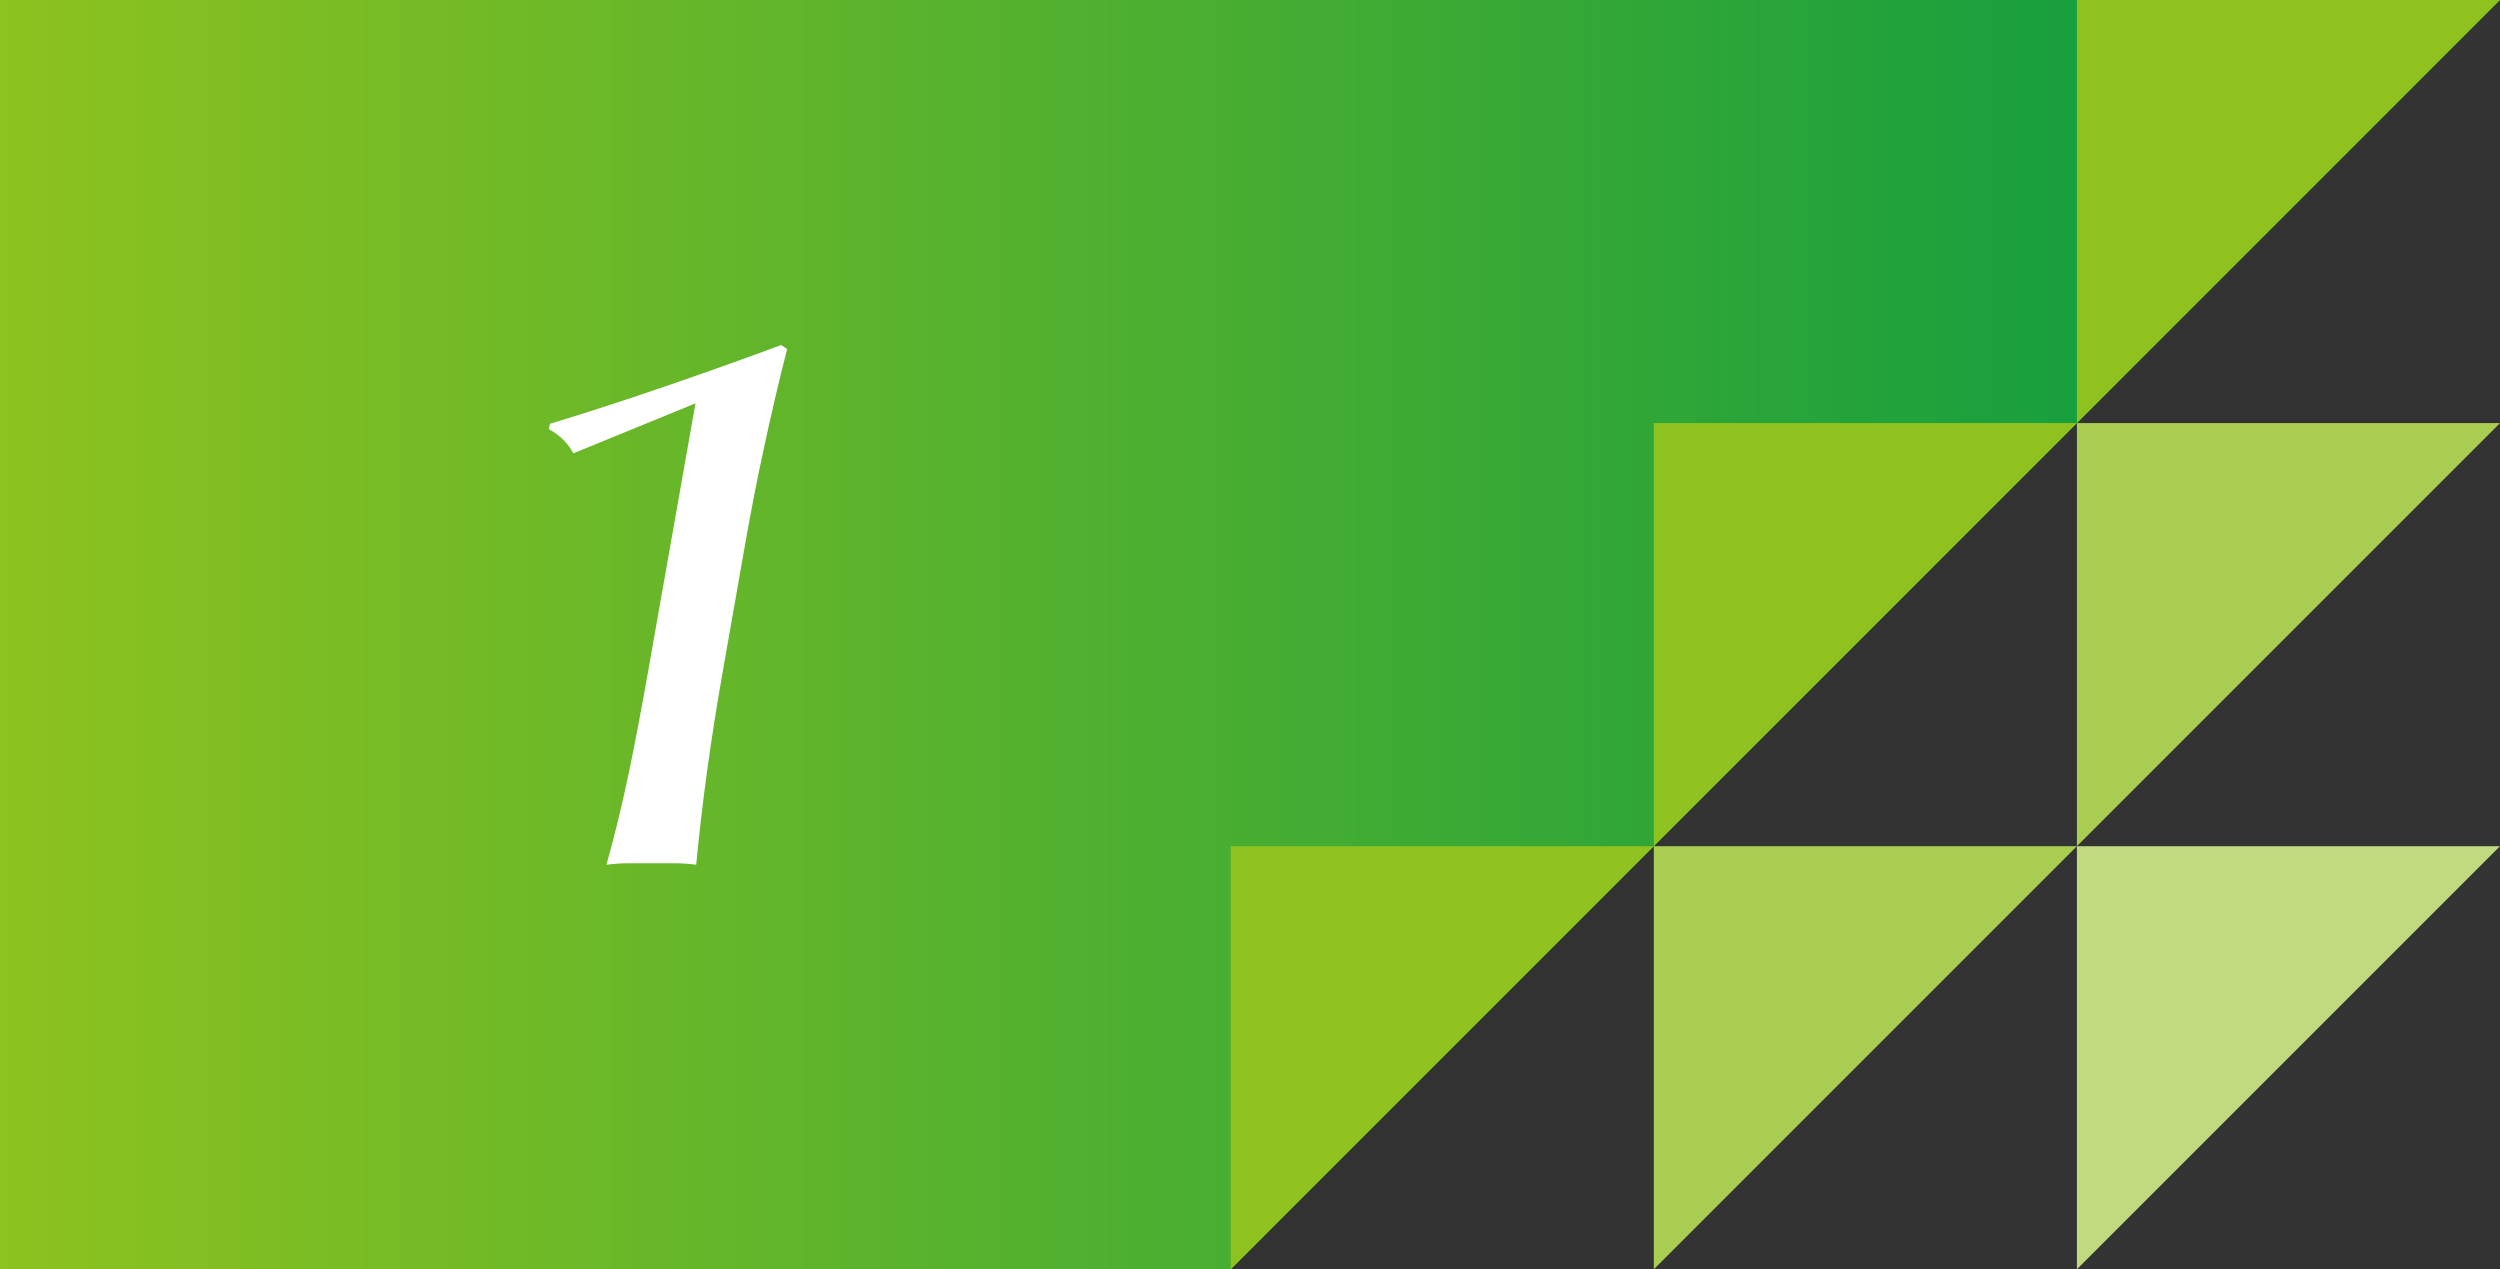
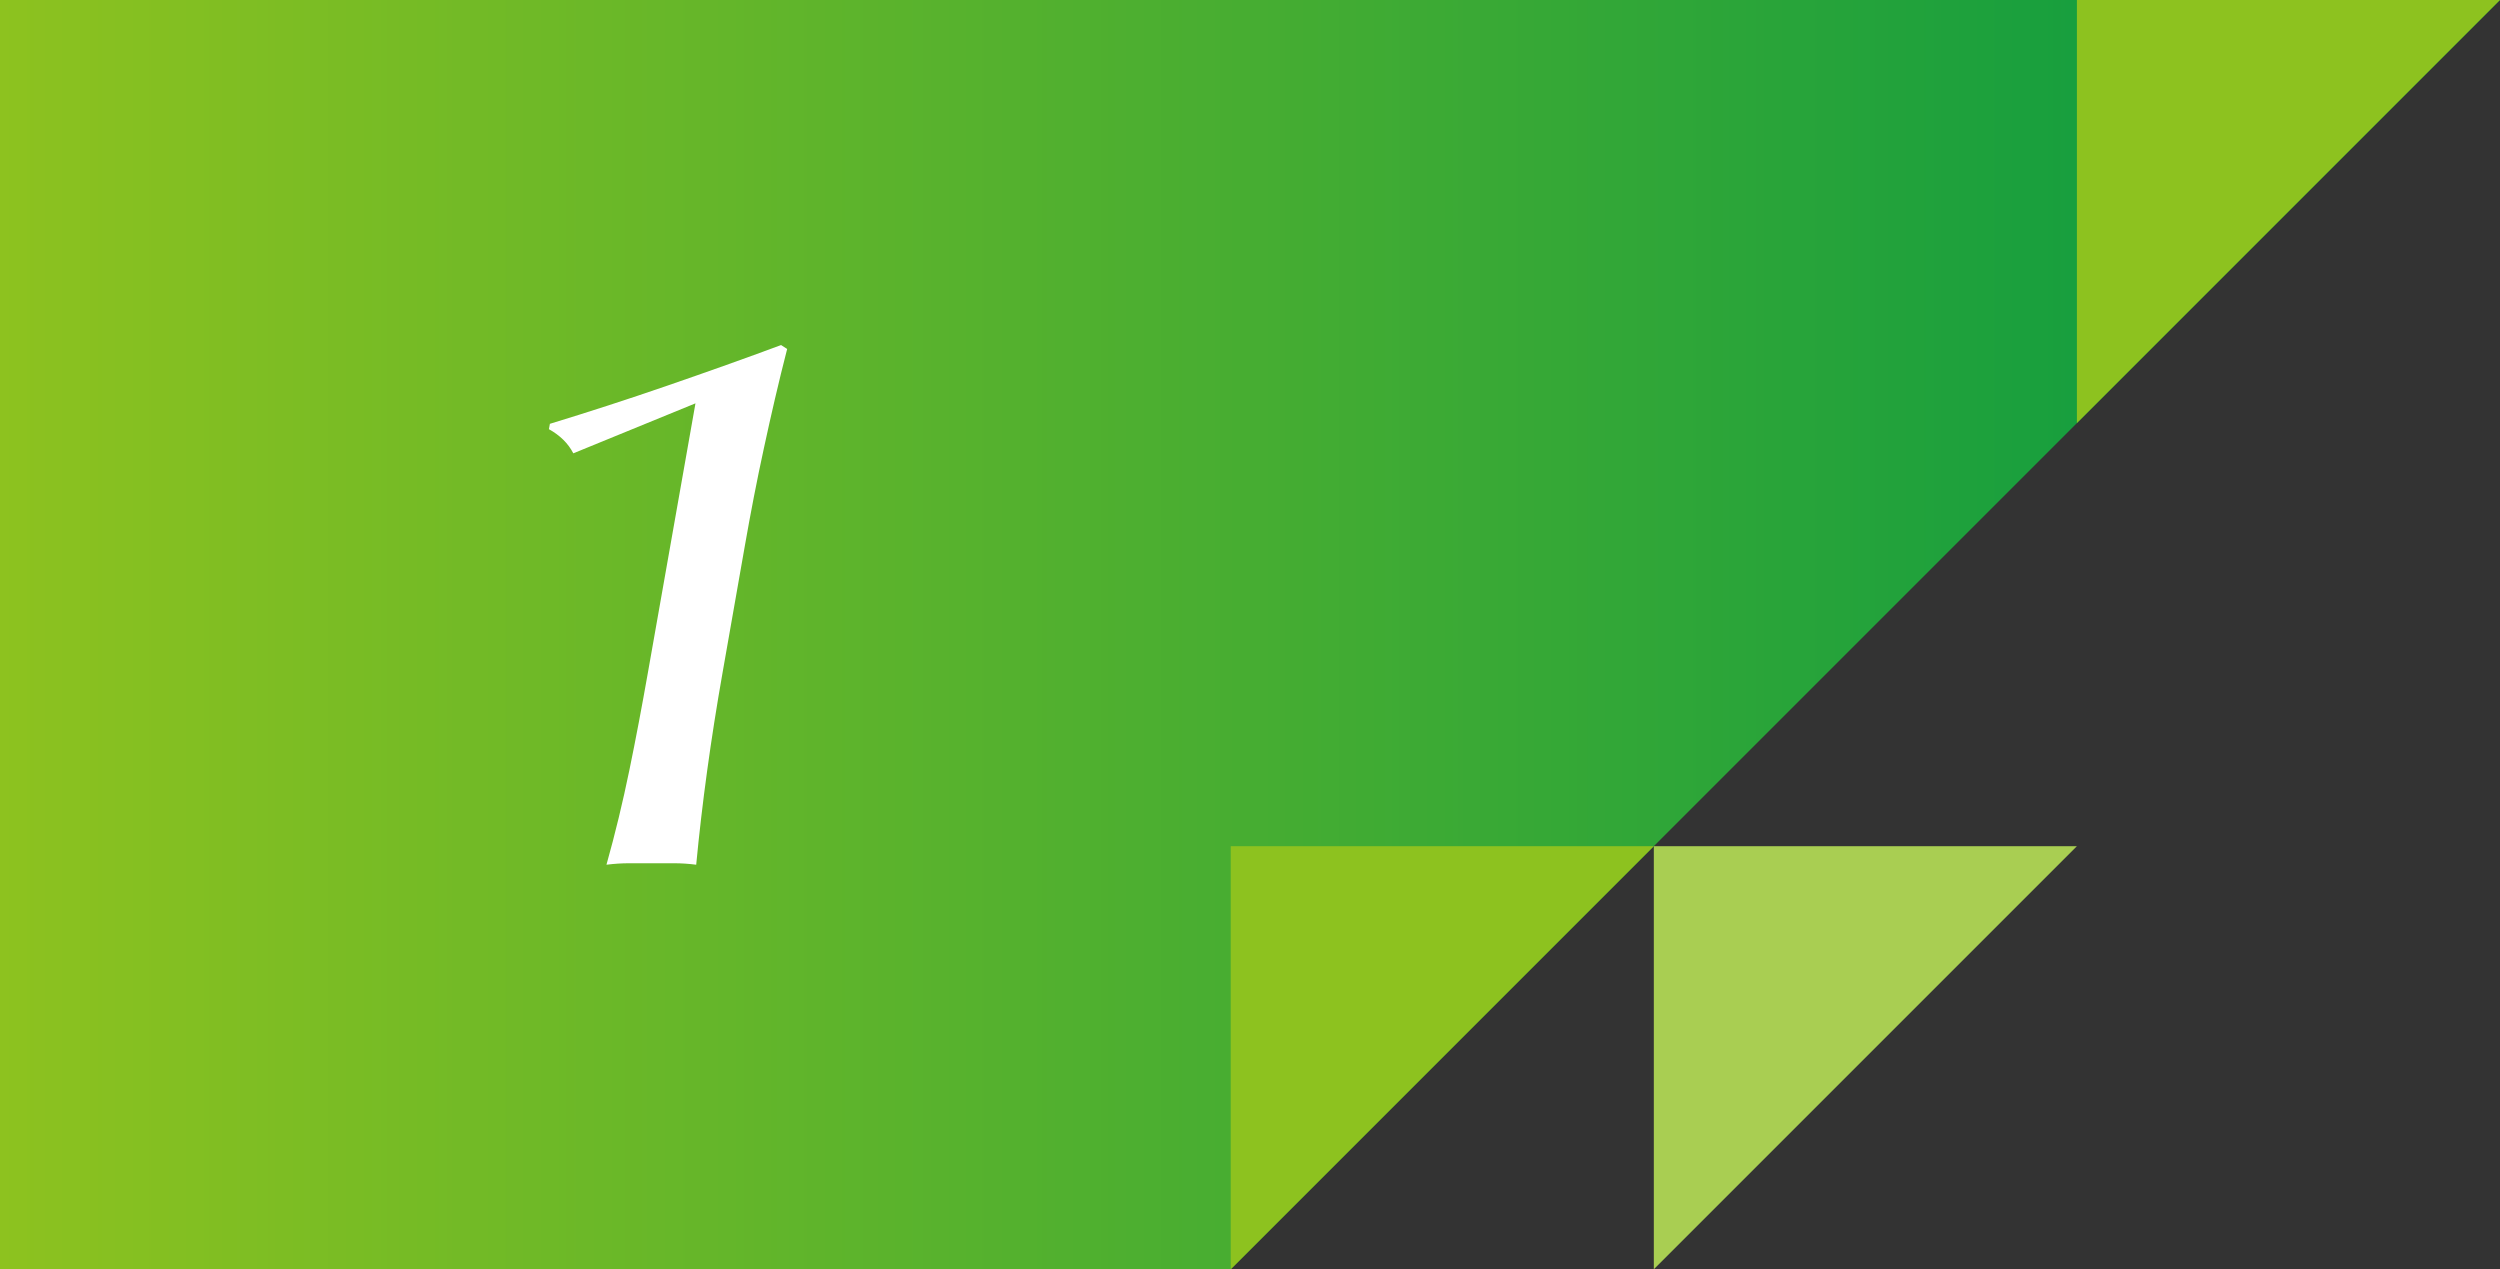
<svg xmlns="http://www.w3.org/2000/svg" id="_レイヤー_2" viewBox="0 0 102.52 52.05">
  <rect x="0" y="0" width="102.52" height="52.05" fill="#333333" stroke="none" />
  <defs>
    <style>.cls-1{fill:url(#_名称未設定グラデーション_20);}.cls-1,.cls-2,.cls-3,.cls-4,.cls-5{stroke-width:0px;}.cls-2{fill:#c1da80;}.cls-3{fill:#a9ce52;}.cls-4{fill:#8dc21f;}.cls-5{fill:#fff;}</style>
    <linearGradient id="_名称未設定グラデーション_20" x1="0" y1="26.02" x2="102.52" y2="26.02" gradientUnits="userSpaceOnUse">
      <stop offset="0" stop-color="#8dc21f" />
      <stop offset="1" stop-color="#009844" />
    </linearGradient>
  </defs>
  <g id="_デザイン">
    <polygon class="cls-1" points="50.47 52.05 0 52.05 0 0 102.52 0 50.47 52.05" />
-     <polyline class="cls-2" points="85.17 34.7 102.52 34.7 85.17 52.05 85.17 34.7" />
    <polyline class="cls-3" points="67.82 34.7 85.17 34.7 67.82 52.05 67.82 34.7" />
-     <polyline class="cls-3" points="85.17 17.35 102.52 17.35 85.17 34.7 85.17 17.35" />
    <polyline class="cls-4" points="50.47 34.7 67.82 34.7 50.47 52.05 50.47 34.7" />
-     <polyline class="cls-4" points="67.82 17.35 85.17 17.35 67.82 34.7 67.82 17.35" />
    <polyline class="cls-4" points="85.17 0 102.52 0 85.17 17.35 85.17 0" />
    <path class="cls-5" d="M23.51,18.59c-.21-.41-.55-.74-1-.99l.04-.22c1.57-.48,3.18-1,4.83-1.57,1.65-.57,3.2-1.12,4.65-1.66l.25.16c-.35,1.36-.66,2.71-.95,4.05-.29,1.33-.55,2.68-.79,4.05l-.91,5.18c-.24,1.36-.45,2.7-.63,4.01-.18,1.31-.33,2.6-.45,3.86-.31-.04-.61-.06-.91-.06h-1.84c-.3,0-.61.02-.93.06.36-1.28.67-2.57.94-3.88s.52-2.64.76-4l1.95-11.04-5.01,2.05Z" />
  </g>
</svg>